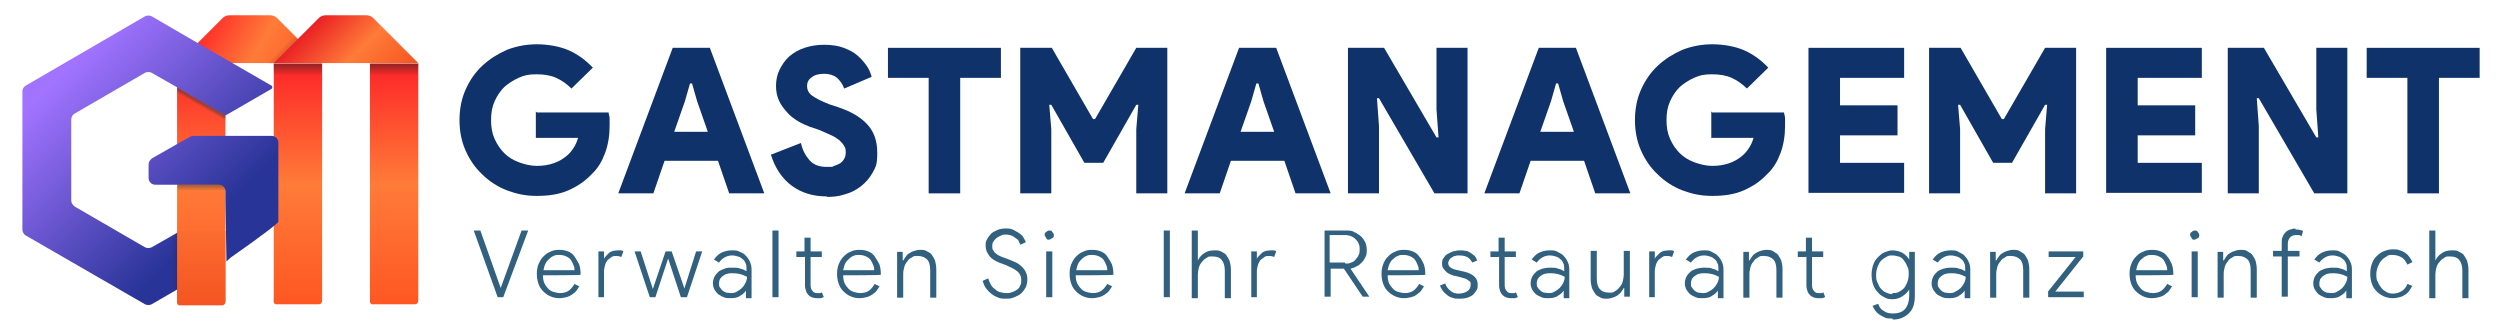
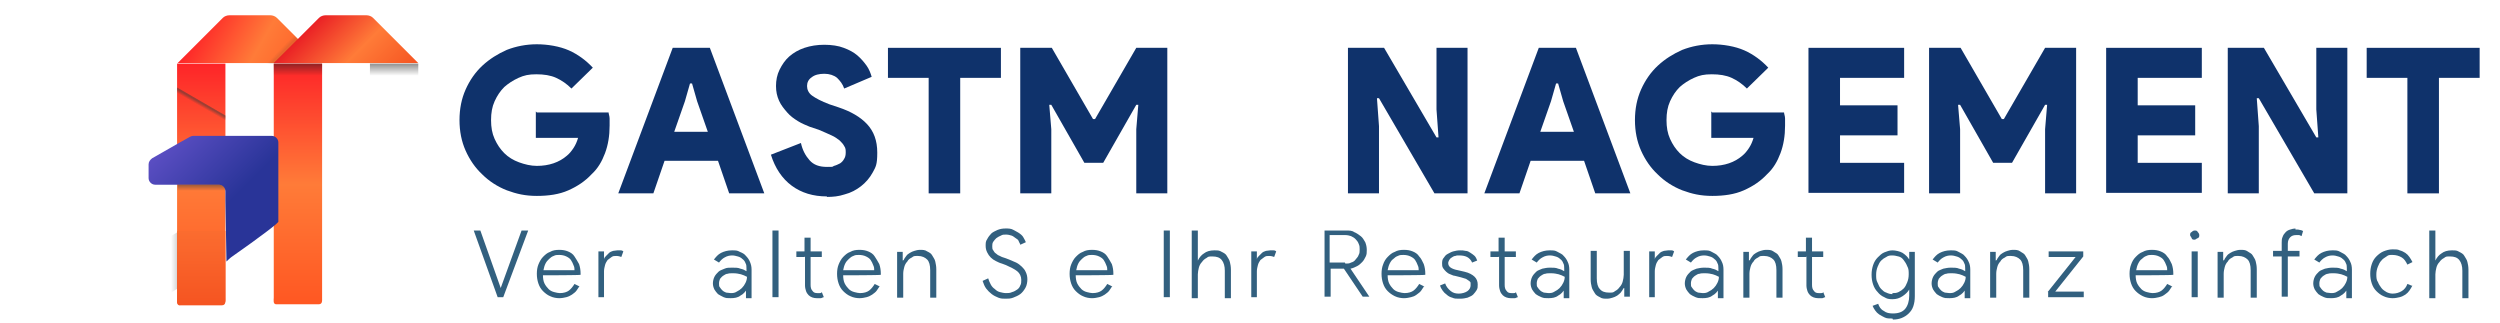
<svg xmlns="http://www.w3.org/2000/svg" viewBox="0 0 491.3 63.5">
  <defs>
    <style>      .cls-1 {        fill: url(#linear-gradient-13);      }      .cls-2 {        fill: url(#linear-gradient-14);        opacity: .1;      }      .cls-2, .cls-3, .cls-4, .cls-5, .cls-6, .cls-7 {        isolation: isolate;      }      .cls-8 {        fill: url(#linear-gradient-2);      }      .cls-9 {        fill: url(#linear-gradient-12);      }      .cls-3 {        fill: url(#linear-gradient-8);      }      .cls-3, .cls-4, .cls-5, .cls-6 {        opacity: .5;      }      .cls-4 {        fill: url(#linear-gradient-10);      }      .cls-10 {        fill: none;      }      .cls-11 {        fill: url(#linear-gradient-4);      }      .cls-5 {        fill: url(#linear-gradient-11);      }      .cls-12 {        fill: url(#linear-gradient-3);      }      .cls-13 {        fill: url(#linear-gradient-5);      }      .cls-6 {        fill: url(#linear-gradient-7);      }      .cls-14 {        fill: #0f326b;      }      .cls-15 {        fill: url(#linear-gradient-6);      }      .cls-7 {        fill: url(#linear-gradient-9);        opacity: .2;      }      .cls-16 {        fill: url(#linear-gradient);      }      .cls-17 {        clip-path: url(#clippath);      }      .cls-18 {        fill: #32607f;      }    </style>
    <linearGradient id="linear-gradient" x1="39.6" y1="334.4" x2="39.6" y2="287.1" gradientTransform="translate(0 346.9) scale(1 -1)" gradientUnits="userSpaceOnUse">
      <stop offset="0" stop-color="#fe2428" />
      <stop offset=".5" stop-color="#ff7b38" />
      <stop offset="1" stop-color="#ff5722" />
    </linearGradient>
    <linearGradient id="linear-gradient-2" x1="58.5" y1="334.4" x2="58.5" y2="287" gradientTransform="translate(0 346.9) scale(1 -1)" gradientUnits="userSpaceOnUse">
      <stop offset="0" stop-color="#fe2428" />
      <stop offset=".5" stop-color="#ff7b38" />
      <stop offset="1" stop-color="#ff5722" />
    </linearGradient>
    <linearGradient id="linear-gradient-3" x1="77.4" y1="334.4" x2="77.4" y2="287.1" gradientTransform="translate(0 346.9) scale(1 -1)" gradientUnits="userSpaceOnUse">
      <stop offset="0" stop-color="#fe2428" />
      <stop offset=".5" stop-color="#ff7b38" />
      <stop offset="1" stop-color="#ff5722" />
    </linearGradient>
    <linearGradient id="linear-gradient-4" x1="39.2" y1="342" x2="60.5" y2="329.7" gradientTransform="translate(0 346.9) scale(1 -1)" gradientUnits="userSpaceOnUse">
      <stop offset="0" stop-color="#fe2428" />
      <stop offset=".5" stop-color="#ff7b38" />
      <stop offset="1" stop-color="#ff5722" />
    </linearGradient>
    <linearGradient id="linear-gradient-5" x1="12.4" y1="332.2" x2="41.2" y2="303.4" gradientTransform="translate(0 346.9) scale(1 -1)" gradientUnits="userSpaceOnUse">
      <stop offset="0" stop-color="#a173ff" />
      <stop offset="1" stop-color="#293498" />
    </linearGradient>
    <linearGradient id="linear-gradient-6" x1="18.6" y1="338.5" x2="47.5" y2="309.6" gradientTransform="translate(0 346.9) scale(1 -1)" gradientUnits="userSpaceOnUse">
      <stop offset="0" stop-color="#a173ff" />
      <stop offset="1" stop-color="#293498" />
    </linearGradient>
    <linearGradient id="linear-gradient-7" x1="39.6" y1="310.6" x2="39.6" y2="309.1" gradientTransform="translate(0 346.9) scale(1 -1)" gradientUnits="userSpaceOnUse">
      <stop offset="0" stop-color="#3c3c3a" />
      <stop offset=".8" stop-color="#3c3c3a" stop-opacity="0" />
    </linearGradient>
    <linearGradient id="linear-gradient-8" x1="39.8" y1="326.5" x2="38.2" y2="323.7" gradientTransform="translate(0 346.9) scale(1 -1)" gradientUnits="userSpaceOnUse">
      <stop offset="0" stop-color="#3c3c3a" />
      <stop offset=".2" stop-color="#3c3c3a" stop-opacity="0" />
    </linearGradient>
    <linearGradient id="linear-gradient-9" x1="33.6" y1="295.4" x2="34.9" y2="295.4" gradientTransform="translate(0 346.9) scale(1 -1)" gradientUnits="userSpaceOnUse">
      <stop offset="0" stop-color="#222221" stop-opacity="0" />
      <stop offset="1" stop-color="#222221" />
    </linearGradient>
    <linearGradient id="linear-gradient-10" x1="58.5" y1="334.4" x2="58.5" y2="332" gradientTransform="translate(0 346.9) scale(1 -1)" gradientUnits="userSpaceOnUse">
      <stop offset="0" stop-color="#222221" />
      <stop offset="1" stop-color="#222221" stop-opacity="0" />
    </linearGradient>
    <linearGradient id="linear-gradient-11" x1="77.4" y1="334.4" x2="77.4" y2="332" gradientTransform="translate(0 346.9) scale(1 -1)" gradientUnits="userSpaceOnUse">
      <stop offset="0" stop-color="#222221" />
      <stop offset="1" stop-color="#222221" stop-opacity="0" />
    </linearGradient>
    <linearGradient id="linear-gradient-12" x1="60.8" y1="341.5" x2="75" y2="327.3" gradientTransform="translate(0 346.9) scale(1 -1)" gradientUnits="userSpaceOnUse">
      <stop offset="0" stop-color="#ea2125" />
      <stop offset=".5" stop-color="#ff7b38" />
      <stop offset="1" stop-color="#f55421" />
    </linearGradient>
    <clipPath id="clippath">
      <rect class="cls-10" x="28.9" y="45.4" width="21.8" height="14.7" />
    </clipPath>
    <linearGradient id="linear-gradient-13" x1="39.6" y1="334.2" x2="39.6" y2="286.8" gradientTransform="translate(0 346.9) scale(1 -1)" gradientUnits="userSpaceOnUse">
      <stop offset="0" stop-color="#ea2125" />
      <stop offset=".5" stop-color="#ff7b38" />
      <stop offset="1" stop-color="#f55421" />
    </linearGradient>
    <linearGradient id="linear-gradient-14" x1="531.3" y1="737.4" x2="529.8" y2="734.7" gradientTransform="translate(-517.2 -695.5) rotate(105.2) scale(1 -1)" gradientUnits="userSpaceOnUse">
      <stop offset="0" stop-color="#222221" />
      <stop offset=".2" stop-color="#222221" stop-opacity="0" />
    </linearGradient>
  </defs>
  <g>
    <g id="Layer_1">
      <g id="OBJECTS">
        <g>
          <path class="cls-16" d="M34.8,12.5v46.8c0,.3.3.6.7.5h8.1c.8,0,.7-.8.7-1.3V12.5h-9.5Z" />
          <g>
            <path class="cls-8" d="M53.8,15.4v43.1c0,.4-.2,1.3.5,1.3.1,0,8.1,0,8.3,0,.8,0,.7-.7.7-1.3V12.5h-9.5v2.9h0Z" />
-             <path class="cls-12" d="M72.7,12.5v46.8c0,.3.3.6.7.5h8.1c.8,0,.7-.8.7-1.3V12.5h-9.5Z" />
          </g>
          <path class="cls-11" d="M53,3h-7.9c-.5,0-1,.2-1.3.5l-8.9,8.9h28.4l-8.9-8.9c-.3-.3-.8-.5-1.3-.5Z" />
        </g>
        <g>
-           <path class="cls-13" d="M14,23.4v16c0,.5.3.9.7,1.2l13.8,8c.4.2.9.2,1.3,0l5.1-2.9,9.4,5.7-14.5,8.4c-.4.2-.9.2-1.3,0l-23.4-13.5c-.4-.2-.7-.7-.7-1.2v-27.1c0-.5.2-.9.7-1.2L28.5,3.2c.4-.2.9-.2,1.3,0l11.7,6.8,2.8,1.6,9,5.2c.3.1.3.5,0,.7l-9,5.2-7.6-4.4-2-1.2-4.9-2.8c-.4-.2-.9-.2-1.3,0l-13.8,8c-.4.2-.7.7-.7,1.2Z" />
          <path class="cls-15" d="M44.3,39.4v-1.8c0-.7-.6-1.3-1.3-1.3h-12.5c-.7,0-1.3-.6-1.3-1.3v-2.7c0-.5.3-.9.7-1.2l4.9-2.8,2.5-1.4c.2-.1.4-.2.7-.2h15.4c.7,0,1.3.6,1.3,1.3v15.4s0,.2,0,.2c0,0-.2.2-.4.4-1.8,1.6-8.5,6.3-8.8,6.5-.3.2-1,.9-1,.9" />
          <path class="cls-6" d="M44.3,38.1v-.5c0-.7-.6-1.3-1.3-1.3h-8.1v1.8h9.5Z" />
          <polygon class="cls-3" points="34.8 17.2 34.8 18.9 44.3 24.4 44.3 22.7 34.8 17.2" />
        </g>
        <polygon class="cls-7" points="34.9 56.7 33.6 57.5 33.6 46.4 34.9 45.6 34.9 56.7" />
        <rect class="cls-4" x="53.8" y="12.5" width="9.5" height="2.4" />
        <rect class="cls-5" x="72.7" y="12.5" width="9.5" height="2.4" />
        <path class="cls-9" d="M71.9,3h-7.9c-.5,0-1,.2-1.3.5l-8.9,8.9h28.4l-8.9-8.9c-.3-.3-.8-.5-1.3-.5Z" />
        <g class="cls-17">
          <path class="cls-1" d="M34.8,12.7v46.8c0,.3.3.6.7.5h8.1c.8,0,.7-.8.7-1.3V12.7h-9.5Z" />
        </g>
        <polygon class="cls-2" points="58.5 7.7 57.5 6.7 51.6 12.5 53.8 12.5 58.5 7.7" />
      </g>
      <g>
        <path class="cls-14" d="M105.5,22.1h14.1c0,.3.2.7.2,1.2,0,.5,0,1,0,1.4,0,2-.3,3.8-.9,5.4-.6,1.6-1.4,3-2.6,4.1-1.3,1.4-2.8,2.4-4.6,3.2-1.8.8-3.9,1.1-6.2,1.1s-4-.4-5.9-1.1c-1.8-.7-3.5-1.8-4.8-3.1-1.4-1.3-2.5-2.9-3.3-4.7-.8-1.8-1.2-3.8-1.2-6s.4-4.2,1.2-6,1.9-3.4,3.3-4.7c1.4-1.3,3-2.3,4.8-3.1,1.8-.7,3.8-1.1,5.9-1.1s4.5.4,6.3,1.2c1.8.8,3.4,2,4.7,3.4l-4.2,4.1c-.9-.9-1.9-1.6-3-2.1-1.1-.5-2.4-.7-3.9-.7s-2.4.2-3.5.7-2,1.1-2.8,1.8c-.8.8-1.4,1.7-1.9,2.8-.5,1.1-.7,2.3-.7,3.7s.2,2.6.7,3.7c.5,1.1,1.1,2,1.9,2.8.8.8,1.8,1.4,2.9,1.8,1.1.4,2.3.7,3.5.7,2.4,0,4.4-.7,5.9-2,.5-.4.9-.9,1.3-1.5.4-.6.7-1.3.9-2h-8.3v-5.2Z" />
        <path class="cls-14" d="M132.3,9.4h7.2l10.7,28.6h-6.9l-2.2-6.4h-10.5l-2.2,6.4h-6.9l10.7-28.6ZM139.1,25.9l-2.1-6-1-3.5h-.4l-1,3.5-2.1,6h6.5Z" />
        <path class="cls-14" d="M162.5,38.6c-2.7,0-5-.7-6.9-2.1-1.9-1.4-3.3-3.5-4.1-6.1l5.9-2.3c.3,1.4.9,2.5,1.7,3.4.8.9,1.9,1.3,3.4,1.3s.9,0,1.4-.2c.4-.1.8-.3,1.2-.5.3-.2.6-.5.8-.9.2-.3.3-.7.3-1.2s0-.9-.3-1.3c-.2-.4-.5-.7-.9-1.1-.4-.3-.9-.7-1.6-1-.7-.3-1.5-.7-2.5-1.1l-1.8-.6c-.7-.3-1.5-.6-2.3-1.1-.8-.5-1.5-1-2.1-1.7-.6-.7-1.2-1.4-1.6-2.3-.4-.9-.6-1.8-.6-2.9s.2-2.2.7-3.2c.5-1,1.1-1.9,1.9-2.6.8-.7,1.8-1.3,3-1.7,1.2-.4,2.5-.6,3.9-.6s2.8.2,3.8.6c1.1.4,2,.9,2.7,1.5.7.6,1.3,1.3,1.8,2s.8,1.5,1,2.2l-5.4,2.3c-.3-.9-.8-1.5-1.4-2.1-.6-.5-1.5-.8-2.5-.8s-1.9.2-2.5.7c-.6.4-.9,1-.9,1.7s.3,1.4,1,1.9,1.8,1.1,3.4,1.7l1.8.6c2.4.8,4.3,1.9,5.6,3.3,1.3,1.4,2,3.2,2,5.6s-.3,2.8-.9,3.9c-.6,1.1-1.4,2-2.3,2.7-.9.7-2,1.3-3.2,1.6-1.2.4-2.3.5-3.5.5Z" />
        <path class="cls-14" d="M182.5,38V15.3h-8v-5.9h22.2v5.9h-8v22.7h-6.2Z" />
        <path class="cls-14" d="M200.6,9.4h6.1l8.1,14h.4l8.1-14h6.1v28.6h-6.1v-12.6l.4-4.8h-.4l-6.5,11.4h-3.7l-6.5-11.4h-.4l.4,4.8v12.6h-6.1V9.4Z" />
-         <path class="cls-14" d="M243.6,9.4h7.2l10.7,28.6h-6.9l-2.2-6.4h-10.5l-2.2,6.4h-6.9l10.7-28.6ZM250.4,25.9l-2.1-6-1-3.5h-.4l-1,3.5-2.1,6h6.5Z" />
        <path class="cls-14" d="M264.8,9.4h7.2l10.3,17.6h.4l-.4-5.5v-12.1h6.1v28.6h-6.5l-10.9-18.7h-.4l.4,5.5v13.2h-6.1V9.4Z" />
        <path class="cls-14" d="M302.5,9.4h7.2l10.7,28.6h-6.9l-2.2-6.4h-10.5l-2.2,6.4h-6.9l10.7-28.6ZM309.3,25.9l-2.1-6-1-3.5h-.4l-1,3.5-2.1,6h6.5Z" />
        <path class="cls-14" d="M336.5,22.1h14.1c0,.3.2.7.2,1.2,0,.5,0,1,0,1.4,0,2-.3,3.8-.9,5.4-.6,1.6-1.4,3-2.6,4.1-1.3,1.4-2.8,2.4-4.6,3.2-1.8.8-3.9,1.1-6.2,1.1s-4-.4-5.9-1.1c-1.8-.7-3.5-1.8-4.8-3.1-1.4-1.3-2.5-2.9-3.3-4.7-.8-1.8-1.2-3.8-1.2-6s.4-4.2,1.2-6,1.9-3.4,3.3-4.7c1.4-1.3,3-2.3,4.8-3.1,1.8-.7,3.8-1.1,5.9-1.1s4.5.4,6.3,1.2c1.8.8,3.4,2,4.7,3.4l-4.2,4.1c-.9-.9-1.9-1.6-3-2.1-1.1-.5-2.4-.7-3.9-.7s-2.4.2-3.5.7-2,1.1-2.8,1.8c-.8.8-1.4,1.7-1.9,2.8-.5,1.1-.7,2.3-.7,3.7s.2,2.6.7,3.7c.5,1.1,1.1,2,1.9,2.8.8.8,1.8,1.4,2.9,1.8,1.1.4,2.3.7,3.5.7,2.4,0,4.4-.7,5.9-2,.5-.4.9-.9,1.3-1.5.4-.6.7-1.3.9-2h-8.3v-5.2Z" />
        <path class="cls-14" d="M361.6,15.3v5.4h11.3v5.9h-11.3v5.4h12.6v5.9h-18.8V9.4h18.8v5.9h-12.6Z" />
        <path class="cls-14" d="M379.2,9.4h6.1l8.1,14h.4l8.1-14h6.1v28.6h-6.1v-12.6l.4-4.8h-.4l-6.5,11.4h-3.7l-6.5-11.4h-.4l.4,4.8v12.6h-6.1V9.4Z" />
        <path class="cls-14" d="M420.1,15.3v5.4h11.3v5.9h-11.3v5.4h12.6v5.9h-18.8V9.4h18.8v5.9h-12.6Z" />
        <path class="cls-14" d="M437.7,9.4h7.2l10.3,17.6h.4l-.4-5.5v-12.1h6.1v28.6h-6.5l-10.9-18.7h-.4l.4,5.5v13.2h-6.1V9.4Z" />
        <path class="cls-14" d="M473.1,38V15.3h-8v-5.9h22.2v5.9h-8v22.7h-6.2Z" />
      </g>
      <g>
        <path class="cls-18" d="M93.1,45.3h1.3l4,11.3h0l4.1-11.3h1.3l-4.9,13.1h-1.1l-4.7-13.1Z" />
        <path class="cls-18" d="M113.9,56.2c-.2.3-.4.6-.6.9-.2.3-.5.5-.9.8-.3.2-.7.4-1.1.5s-.9.2-1.4.2-1.2-.1-1.8-.4c-.5-.2-1-.6-1.4-1-.4-.4-.7-.9-.9-1.5-.2-.6-.3-1.2-.3-1.9s.1-1.3.3-1.8.5-1.1.9-1.5c.4-.4.8-.8,1.4-1,.5-.3,1.1-.4,1.8-.4s1.2.1,1.7.3c.5.2,1,.5,1.3,1s.6.9.9,1.5c.2.6.3,1.2.3,1.9h0c0,.1,0,.2,0,.2h0c0,.1-7.4.1-7.4.1,0,.6.1,1.2.3,1.6.2.4.5.8.8,1.1.3.3.7.5,1.1.6.4.1.8.2,1.1.2.8,0,1.4-.2,1.8-.5.4-.3.8-.8,1.1-1.3l1,.5ZM112.9,53.1c0-.3,0-.6-.2-1-.1-.3-.3-.7-.5-1-.2-.3-.5-.5-.9-.7s-.9-.3-1.4-.3-.7,0-1.1.2c-.3.1-.6.3-.9.6s-.5.5-.7.9c-.2.4-.3.8-.4,1.3h6.1Z" />
        <path class="cls-18" d="M117.6,58.4v-9h1.1v1.6h0c0-.3.2-.5.4-.7.2-.2.4-.4.6-.6.2-.2.5-.3.8-.4.3,0,.5-.1.8-.1s.5,0,.7,0c.2,0,.4.1.5.2l-.4,1.1c-.2-.1-.6-.2-1-.2s-.6,0-.9.2c-.3.2-.5.4-.8.6-.2.3-.4.6-.5,1-.1.4-.2.8-.2,1.2v5.1h-1.2Z" />
-         <path class="cls-18" d="M133.8,58.4l-2.5-7.6-2.5,7.6h-1.1l-3-9h1.2l2.4,7.4h0l2.5-7.4h1.2l2.5,7.3h0l2.3-7.3h1.2l-3,9h-1.1Z" />
        <path class="cls-18" d="M146.8,56.8h0c-.3.5-.7,1-1.3,1.3-.5.4-1.2.5-1.9.5s-.9,0-1.4-.2c-.4-.2-.8-.4-1.1-.6-.3-.3-.5-.6-.7-.9-.2-.4-.3-.8-.3-1.2s.1-.9.3-1.3c.2-.4.5-.7.8-1,.3-.3.8-.4,1.2-.6s.9-.2,1.5-.2,1.2,0,1.6.2c.5.1.9.3,1.2.5v-.5c0-.4,0-.8-.2-1.1-.1-.3-.3-.6-.6-.8-.2-.2-.5-.4-.9-.5s-.7-.2-1.1-.2c-.5,0-1,.1-1.5.4-.4.2-.8.6-1.1,1l-1-.6c.4-.5.8-1,1.4-1.3.6-.3,1.3-.5,2.1-.5s1.1,0,1.6.3c.5.2.9.4,1.2.8.3.3.6.7.8,1.2s.3.9.3,1.5v5.6h-1.1v-1.6ZM146.8,54.4c-.4-.2-.8-.4-1.2-.5-.4-.1-.9-.2-1.5-.2s-.8,0-1.1.1c-.3,0-.6.2-.9.4-.3.2-.4.4-.6.6-.1.3-.2.5-.2.9s0,.6.2.8c.1.2.3.4.5.6s.5.3.7.4c.3,0,.6.1.9.1s.8,0,1.2-.3c.4-.2.7-.4,1-.7s.5-.6.7-1c.2-.4.3-.8.3-1.2Z" />
        <path class="cls-18" d="M151.8,58.4v-13.1h1.2v13.1h-1.2Z" />
        <path class="cls-18" d="M158.1,50.5h-1.6v-1.1h1.6v-2.7h1.2v2.7h2.2v1.1h-2.2v5.5c0,.5.1.9.4,1.2.2.3.5.4.9.4s.3,0,.5,0c.1,0,.3,0,.4-.2l.4,1c-.2,0-.4.2-.6.2-.2,0-.5,0-.8,0-.6,0-1.2-.2-1.6-.6-.2-.2-.4-.5-.5-.8-.1-.3-.2-.7-.2-1.1v-5.7Z" />
        <path class="cls-18" d="M172.9,56.2c-.2.3-.4.6-.6.9-.2.3-.5.5-.9.8-.3.2-.7.4-1.1.5s-.9.2-1.4.2-1.2-.1-1.8-.4c-.5-.2-1-.6-1.4-1-.4-.4-.7-.9-.9-1.5-.2-.6-.3-1.2-.3-1.9s.1-1.3.3-1.8.5-1.1.9-1.5c.4-.4.8-.8,1.4-1,.5-.3,1.1-.4,1.8-.4s1.2.1,1.7.3c.5.2,1,.5,1.3,1s.6.9.9,1.5c.2.6.3,1.2.3,1.9h0c0,.1,0,.2,0,.2h0c0,.1-7.4.1-7.4.1,0,.6.1,1.2.3,1.6.2.4.5.8.8,1.1.3.3.7.5,1.1.6.4.1.8.2,1.1.2.8,0,1.4-.2,1.8-.5.4-.3.8-.8,1.1-1.3l1,.5ZM171.8,53.1c0-.3,0-.6-.2-1-.1-.3-.3-.7-.5-1-.2-.3-.5-.5-.9-.7s-.9-.3-1.4-.3-.7,0-1.1.2c-.3.1-.6.3-.9.6s-.5.5-.7.9c-.2.4-.3.8-.4,1.3h6.1Z" />
        <path class="cls-18" d="M177.6,51.1h0c.1-.3.3-.5.5-.8s.4-.4.7-.6.6-.3.9-.4c.3-.1.7-.2,1.1-.2.5,0,1,0,1.4.3.4.2.8.4,1,.8s.5.7.6,1.2.2.9.2,1.5v5.6h-1.2v-5.4c0-1-.2-1.7-.6-2.1-.4-.4-1-.7-1.8-.7s-.8,0-1.2.3c-.4.2-.7.4-.9.8-.3.3-.5.7-.6,1.1-.1.4-.2.8-.2,1.3v4.7h-1.2v-9h1.1v1.7Z" />
        <path class="cls-18" d="M197.6,58.7c-.5,0-.9,0-1.4-.2-.5-.2-.9-.4-1.3-.7-.4-.3-.8-.7-1.1-1.1-.3-.4-.5-.9-.7-1.5l1.1-.5c.1.4.3.8.5,1.2.2.4.5.7.8.9.3.3.6.5,1,.6.4.1.8.2,1.2.2s.8,0,1.2-.2c.4-.1.7-.3,1-.5.3-.2.5-.5.6-.8.2-.3.2-.7.2-1.1,0-.7-.3-1.3-.8-1.7-.5-.4-1.3-.8-2.2-1.2l-.8-.3c-.4-.1-.8-.3-1.2-.5-.4-.2-.7-.4-1-.7-.3-.3-.5-.6-.7-1s-.3-.8-.3-1.3,0-.9.3-1.3c.2-.4.5-.8.8-1.1.3-.3.8-.5,1.2-.7.5-.2,1-.3,1.6-.3s1.1,0,1.6.3.8.4,1.2.7.6.5.8.9c.2.3.3.6.4.8l-1.1.5c0-.2-.2-.4-.3-.7s-.3-.4-.6-.6-.5-.4-.8-.5c-.3-.1-.7-.2-1.1-.2s-.7,0-1,.2c-.3.1-.6.3-.9.5-.2.2-.4.4-.6.7s-.2.6-.2.9,0,.6.2.8c.1.2.3.5.5.6.2.2.5.4.8.5.3.2.7.3,1,.4l.8.3c.5.2.9.4,1.4.6.4.2.8.5,1.1.8.3.3.6.6.8,1.1.2.4.3.9.3,1.4s-.1,1.2-.4,1.7c-.3.5-.6.9-1,1.2-.4.3-.9.5-1.4.7s-1,.2-1.5.2Z" />
-         <path class="cls-18" d="M206.2,47.1c-.3,0-.5,0-.6-.3s-.3-.4-.3-.6,0-.5.3-.6c.2-.2.4-.3.6-.3s.5,0,.6.3c.2.2.3.4.3.6s0,.5-.3.6-.4.3-.6.3ZM205.6,58.4v-9h1.2v9h-1.2Z" />
        <path class="cls-18" d="M218.6,56.2c-.2.3-.4.6-.6.9-.2.3-.5.5-.9.8-.3.2-.7.4-1.1.5s-.9.2-1.4.2-1.2-.1-1.8-.4c-.5-.2-1-.6-1.4-1-.4-.4-.7-.9-.9-1.5-.2-.6-.3-1.2-.3-1.9s.1-1.3.3-1.8.5-1.1.9-1.5c.4-.4.8-.8,1.4-1,.5-.3,1.1-.4,1.8-.4s1.2.1,1.7.3c.5.2,1,.5,1.3,1s.6.9.9,1.5c.2.6.3,1.2.3,1.9h0c0,.1,0,.2,0,.2h0c0,.1-7.4.1-7.4.1,0,.6.1,1.2.3,1.6.2.4.5.8.8,1.1.3.3.7.5,1.1.6.4.1.8.2,1.1.2.8,0,1.4-.2,1.8-.5.4-.3.8-.8,1.1-1.3l1,.5ZM217.6,53.1c0-.3,0-.6-.2-1-.1-.3-.3-.7-.5-1-.2-.3-.5-.5-.9-.7s-.9-.3-1.4-.3-.7,0-1.1.2c-.3.1-.6.3-.9.6s-.5.5-.7.9c-.2.4-.3.8-.4,1.3h6.1Z" />
        <path class="cls-18" d="M228.7,45.3h1.2v13.1h-1.2v-13.1Z" />
        <path class="cls-18" d="M234.2,45.3h1.2v5.9c0,0,0,0,0,0,.3-.6.7-1.1,1.2-1.4.5-.4,1.2-.6,2-.6s1,0,1.5.3c.4.2.8.4,1,.8s.5.7.6,1.2c.1.4.2.9.2,1.5v5.6h-1.2v-5.4c0-.9-.2-1.6-.6-2.1-.4-.5-1-.7-1.8-.7s-.8,0-1.2.3c-.4.2-.7.5-.9.8-.3.3-.5.7-.6,1.1-.1.4-.2.9-.2,1.3v4.7h-1.2v-13.1Z" />
        <path class="cls-18" d="M245.9,58.4v-9h1.1v1.6h0c0-.3.2-.5.4-.7.2-.2.4-.4.6-.6s.5-.3.8-.4c.3,0,.5-.1.8-.1s.5,0,.7,0c.2,0,.4.1.5.2l-.4,1.1c-.2-.1-.6-.2-1-.2s-.6,0-.9.2c-.3.2-.5.4-.8.6-.2.3-.4.6-.5,1s-.2.8-.2,1.2v5.1h-1.2Z" />
        <path class="cls-18" d="M260.3,45.3h4.3c.5,0,1.1,0,1.5.3.5.2.9.5,1.3.8.4.3.6.7.9,1.2.2.5.3,1,.3,1.5s0,.9-.2,1.3c-.2.4-.4.8-.7,1.1-.3.3-.6.6-1,.8s-.8.4-1.3.5h0c0,0,3.7,5.5,3.7,5.5h0c0,0-1.3,0-1.3,0l-3.7-5.5h-2.6v5.5h-1.2v-13.1ZM264.4,51.8c.4,0,.8,0,1.1-.2.4-.1.7-.3.9-.6s.5-.5.6-.9c.2-.3.2-.7.2-1.1s0-.7-.2-1.1c-.1-.3-.3-.6-.6-.9s-.5-.4-.9-.6c-.3-.1-.7-.2-1.1-.2h-3.1v5.4h3Z" />
        <path class="cls-18" d="M279.9,56.2c-.2.3-.4.6-.6.9s-.5.5-.9.8-.7.4-1.1.5-.9.2-1.4.2-1.2-.1-1.8-.4-1-.6-1.4-1c-.4-.4-.7-.9-.9-1.5-.2-.6-.3-1.2-.3-1.9s.1-1.3.3-1.8c.2-.6.5-1.1.9-1.5.4-.4.8-.8,1.4-1,.5-.3,1.1-.4,1.8-.4s1.2.1,1.7.3,1,.5,1.3,1c.4.4.6.9.9,1.5.2.6.3,1.2.3,1.9h0c0,.1,0,.2,0,.2h0c0,.1-7.4.1-7.4.1,0,.6.1,1.2.3,1.6.2.4.5.8.8,1.1s.7.5,1.1.6.8.2,1.1.2c.8,0,1.4-.2,1.8-.5.4-.3.8-.8,1.1-1.3l1,.5ZM278.8,53.1c0-.3,0-.6-.2-1-.1-.3-.3-.7-.5-1-.2-.3-.5-.5-.9-.7-.4-.2-.9-.3-1.4-.3s-.7,0-1.1.2c-.3.1-.6.3-.9.6-.3.2-.5.5-.7.9-.2.4-.3.8-.4,1.3h6.1Z" />
        <path class="cls-18" d="M286.7,58.7c-.5,0-.9,0-1.3-.2-.4-.1-.8-.3-1.1-.6-.3-.2-.6-.5-.8-.8s-.4-.6-.5-1l1-.4c.2.6.6,1.1,1.1,1.5s1,.5,1.6.5,1.3-.2,1.7-.5c.4-.3.6-.7.6-1.1s0-.4,0-.5c0-.2-.2-.3-.3-.4-.2-.1-.4-.3-.6-.4-.3-.1-.6-.2-1-.3l-1.2-.3c-.3,0-.6-.2-.9-.3-.3-.1-.6-.3-.8-.5-.2-.2-.4-.4-.6-.7-.2-.3-.2-.6-.2-.9s0-.8.3-1.1c.2-.3.4-.6.8-.8s.7-.4,1.1-.5c.4-.1.8-.2,1.3-.2s.7,0,1.1.1c.4,0,.7.2,1,.4.3.2.6.4.8.6s.4.6.5.9l-1,.4c-.2-.5-.6-.9-1-1.1-.4-.2-.9-.3-1.5-.3s-.5,0-.8.1c-.3,0-.5.2-.7.3-.2.1-.4.3-.5.5-.1.2-.2.4-.2.6,0,.4.2.7.5.9.3.2.8.4,1.4.5l1.3.3c.9.2,1.6.6,2,1,.4.4.6.9.6,1.5s0,.7-.2,1.1c-.2.3-.4.6-.7.9s-.7.4-1.1.6c-.4.1-.9.2-1.4.2Z" />
        <path class="cls-18" d="M294.5,50.5h-1.6v-1.1h1.6v-2.7h1.2v2.7h2.2v1.1h-2.2v5.5c0,.5.1.9.4,1.2.2.3.5.4.9.4s.3,0,.5,0,.3,0,.4-.2l.4,1c-.2,0-.4.2-.6.2-.2,0-.5,0-.8,0-.6,0-1.2-.2-1.6-.6-.2-.2-.4-.5-.5-.8s-.2-.7-.2-1.1v-5.7Z" />
        <path class="cls-18" d="M307.5,56.8h0c-.3.5-.7,1-1.3,1.3-.5.4-1.2.5-1.9.5s-.9,0-1.4-.2-.8-.4-1.1-.6c-.3-.3-.5-.6-.7-.9-.2-.4-.3-.8-.3-1.2s.1-.9.3-1.3c.2-.4.5-.7.8-1,.3-.3.8-.4,1.2-.6.5-.1.9-.2,1.5-.2s1.2,0,1.6.2c.5.1.9.3,1.2.5v-.5c0-.4,0-.8-.2-1.1-.1-.3-.3-.6-.6-.8-.2-.2-.5-.4-.9-.5-.3-.1-.7-.2-1.1-.2-.5,0-1,.1-1.5.4-.4.2-.8.6-1.1,1l-1-.6c.4-.5.8-1,1.4-1.3.6-.3,1.3-.5,2.1-.5s1.1,0,1.6.3.9.4,1.2.8c.3.3.6.7.8,1.2.2.4.3.9.3,1.5v5.6h-1.1v-1.6ZM307.5,54.4c-.4-.2-.8-.4-1.2-.5-.4-.1-.9-.2-1.5-.2s-.8,0-1.1.1c-.3,0-.6.2-.9.4s-.4.4-.6.6c-.1.3-.2.5-.2.9s0,.6.2.8c.1.2.3.4.5.6s.5.3.7.4c.3,0,.6.1.9.1s.8,0,1.2-.3c.4-.2.7-.4,1-.7.3-.3.5-.6.7-1,.2-.4.3-.8.3-1.2Z" />
        <path class="cls-18" d="M319,56.7h0c-.1.3-.3.5-.5.8-.2.2-.4.4-.7.6-.3.2-.6.3-.9.4s-.7.2-1.1.2c-.5,0-1,0-1.4-.3-.4-.2-.8-.4-1-.8s-.5-.7-.6-1.2c-.1-.4-.2-.9-.2-1.5v-5.6h1.2v5.4c0,1,.2,1.7.6,2.1.4.5,1,.7,1.8.7s.8,0,1.2-.3c.4-.2.7-.5.9-.8.3-.3.5-.7.6-1.1s.2-.9.2-1.3v-4.7h1.2v9h-1.1v-1.7Z" />
        <path class="cls-18" d="M324.1,58.4v-9h1.1v1.6h0c0-.3.2-.5.4-.7.2-.2.4-.4.6-.6.2-.2.5-.3.8-.4.3,0,.5-.1.8-.1s.5,0,.7,0c.2,0,.4.1.5.2l-.4,1.1c-.2-.1-.6-.2-1-.2s-.6,0-.9.2c-.3.2-.5.4-.8.6-.2.3-.4.6-.5,1-.1.4-.2.8-.2,1.2v5.1h-1.2Z" />
        <path class="cls-18" d="M337.8,56.8h0c-.3.5-.7,1-1.3,1.3-.5.4-1.2.5-1.9.5s-.9,0-1.4-.2-.8-.4-1.1-.6c-.3-.3-.5-.6-.7-.9-.2-.4-.3-.8-.3-1.2s.1-.9.3-1.3c.2-.4.5-.7.8-1,.3-.3.8-.4,1.2-.6.5-.1.9-.2,1.5-.2s1.2,0,1.6.2c.5.1.9.3,1.2.5v-.5c0-.4,0-.8-.2-1.1-.1-.3-.3-.6-.6-.8-.2-.2-.5-.4-.9-.5-.3-.1-.7-.2-1.1-.2-.5,0-1,.1-1.5.4-.4.2-.8.6-1.1,1l-1-.6c.4-.5.8-1,1.4-1.3.6-.3,1.3-.5,2.1-.5s1.1,0,1.6.3.9.4,1.2.8c.3.3.6.7.8,1.2.2.4.3.9.3,1.5v5.6h-1.1v-1.6ZM337.8,54.4c-.4-.2-.8-.4-1.2-.5-.4-.1-.9-.2-1.5-.2s-.8,0-1.1.1c-.3,0-.6.2-.9.4s-.4.4-.6.6c-.1.3-.2.5-.2.9s0,.6.2.8c.1.2.3.4.5.6s.5.3.7.4c.3,0,.6.1.9.1s.8,0,1.2-.3c.4-.2.7-.4,1-.7.3-.3.5-.6.7-1,.2-.4.3-.8.3-1.2Z" />
        <path class="cls-18" d="M343.9,51.1h0c.1-.3.3-.5.5-.8s.4-.4.7-.6.6-.3.9-.4c.3-.1.7-.2,1.1-.2.5,0,1,0,1.4.3s.8.4,1,.8.5.7.6,1.2c.1.4.2.9.2,1.5v5.6h-1.2v-5.4c0-1-.2-1.7-.6-2.1-.4-.4-1-.7-1.8-.7s-.8,0-1.2.3c-.4.2-.7.4-.9.8-.3.3-.5.7-.6,1.1-.1.4-.2.8-.2,1.3v4.7h-1.2v-9h1.1v1.7Z" />
        <path class="cls-18" d="M354.9,50.5h-1.6v-1.1h1.6v-2.7h1.2v2.7h2.2v1.1h-2.2v5.5c0,.5.1.9.4,1.2.2.3.5.4.9.4s.3,0,.5,0,.3,0,.4-.2l.4,1c-.2,0-.4.2-.6.2-.2,0-.5,0-.8,0-.6,0-1.2-.2-1.6-.6-.2-.2-.4-.5-.5-.8s-.2-.7-.2-1.1v-5.7Z" />
        <path class="cls-18" d="M371.9,62.6c-.6,0-1.1,0-1.5-.2-.4-.2-.8-.4-1.1-.6s-.6-.5-.8-.8c-.2-.3-.4-.6-.5-.9l1.1-.4c.2.6.5,1.1,1.1,1.4.5.4,1.1.5,1.8.5,1.1,0,1.9-.3,2.4-.9.5-.6.8-1.5.8-2.6v-1.2h0c-.3.5-.7.9-1.3,1.3-.6.4-1.2.6-2,.6s-1.1-.1-1.6-.4c-.5-.2-1-.6-1.3-1-.4-.4-.7-.9-.9-1.5-.2-.6-.3-1.2-.3-1.9s.1-1.3.3-1.9c.2-.6.5-1.1.9-1.5.4-.4.8-.8,1.3-1,.5-.2,1-.4,1.6-.4s1.5.2,2,.5c.6.4,1,.8,1.3,1.3h0v-1.5h1.1v8.7c0,.8-.1,1.4-.3,2s-.5,1-.9,1.4c-.4.4-.9.7-1.4.9-.5.2-1.1.3-1.7.3ZM371.9,57.6c.4,0,.8,0,1.2-.2s.7-.4,1-.7c.3-.3.5-.7.7-1.2.2-.5.3-1,.3-1.6s0-1.1-.3-1.6c-.2-.5-.4-.8-.7-1.2s-.6-.6-1-.7-.8-.2-1.2-.2-.8,0-1.2.3c-.4.2-.7.4-1,.7-.3.3-.5.7-.7,1.2-.2.5-.3,1-.3,1.6s0,1.1.3,1.6c.2.5.4.9.7,1.2.3.3.6.6,1,.7.4.2.8.3,1.2.3Z" />
        <path class="cls-18" d="M386.3,56.8h0c-.3.5-.7,1-1.3,1.3-.5.4-1.2.5-1.9.5s-.9,0-1.4-.2-.8-.4-1.1-.6c-.3-.3-.5-.6-.7-.9-.2-.4-.3-.8-.3-1.2s.1-.9.3-1.3c.2-.4.5-.7.8-1,.3-.3.8-.4,1.2-.6.5-.1.9-.2,1.5-.2s1.2,0,1.6.2c.5.1.9.3,1.2.5v-.5c0-.4,0-.8-.2-1.1-.1-.3-.3-.6-.6-.8-.2-.2-.5-.4-.9-.5-.3-.1-.7-.2-1.1-.2-.5,0-1,.1-1.5.4-.4.2-.8.6-1.1,1l-1-.6c.4-.5.8-1,1.4-1.3.6-.3,1.3-.5,2.1-.5s1.1,0,1.6.3.9.4,1.2.8c.3.3.6.7.8,1.2.2.4.3.9.3,1.5v5.6h-1.1v-1.6ZM386.3,54.4c-.4-.2-.8-.4-1.2-.5-.4-.1-.9-.2-1.5-.2s-.8,0-1.1.1c-.3,0-.6.2-.9.4s-.4.4-.6.6c-.1.3-.2.5-.2.9s0,.6.2.8c.1.2.3.4.5.6s.5.3.7.4c.3,0,.6.1.9.1s.8,0,1.2-.3c.4-.2.7-.4,1-.7.3-.3.5-.6.7-1,.2-.4.3-.8.3-1.2Z" />
        <path class="cls-18" d="M392.4,51.1h0c.1-.3.3-.5.5-.8s.4-.4.7-.6.6-.3.9-.4c.3-.1.7-.2,1.1-.2.5,0,1,0,1.4.3s.8.4,1,.8.5.7.6,1.2c.1.4.2.9.2,1.5v5.6h-1.2v-5.4c0-1-.2-1.7-.6-2.1-.4-.4-1-.7-1.8-.7s-.8,0-1.2.3c-.4.2-.7.4-.9.8-.3.3-.5.7-.6,1.1-.1.4-.2.8-.2,1.3v4.7h-1.2v-9h1.1v1.7Z" />
        <path class="cls-18" d="M402.4,57.4l5.5-6.9h-5.3v-1.1h6.8v1l-5.5,6.9h5.6v1.1h-7v-1Z" />
        <path class="cls-18" d="M426.9,56.2c-.2.3-.4.6-.6.9s-.5.5-.9.8-.7.4-1.1.5-.9.2-1.4.2-1.2-.1-1.8-.4-1-.6-1.4-1c-.4-.4-.7-.9-.9-1.5-.2-.6-.3-1.2-.3-1.9s.1-1.3.3-1.8c.2-.6.5-1.1.9-1.5.4-.4.8-.8,1.4-1,.5-.3,1.1-.4,1.8-.4s1.2.1,1.7.3,1,.5,1.3,1c.4.4.6.9.9,1.5.2.6.3,1.2.3,1.9h0c0,.1,0,.2,0,.2h0c0,.1-7.4.1-7.4.1,0,.6.1,1.2.3,1.6.2.4.5.8.8,1.1s.7.5,1.1.6.8.2,1.1.2c.8,0,1.4-.2,1.8-.5.4-.3.8-.8,1.1-1.3l1,.5ZM425.9,53.1c0-.3,0-.6-.2-1-.1-.3-.3-.7-.5-1-.2-.3-.5-.5-.9-.7-.4-.2-.9-.3-1.4-.3s-.7,0-1.1.2c-.3.1-.6.3-.9.6-.3.2-.5.5-.7.9-.2.4-.3.8-.4,1.3h6.1Z" />
        <path class="cls-18" d="M431.3,47.1c-.3,0-.5,0-.6-.3s-.3-.4-.3-.6,0-.5.3-.6c.2-.2.4-.3.6-.3s.5,0,.6.3c.2.2.3.4.3.6s0,.5-.3.6-.4.3-.6.3ZM430.7,58.4v-9h1.2v9h-1.2Z" />
        <path class="cls-18" d="M437.1,51.1h0c.1-.3.3-.5.5-.8s.4-.4.7-.6.6-.3.9-.4c.3-.1.7-.2,1.1-.2.5,0,1,0,1.4.3s.8.4,1,.8.5.7.6,1.2c.1.4.2.9.2,1.5v5.6h-1.2v-5.4c0-1-.2-1.7-.6-2.1-.4-.4-1-.7-1.8-.7s-.8,0-1.2.3c-.4.2-.7.4-.9.8-.3.3-.5.7-.6,1.1-.1.4-.2.8-.2,1.3v4.7h-1.2v-9h1.1v1.7Z" />
        <path class="cls-18" d="M451.1,45.1c.3,0,.6,0,.9.1.2,0,.4.1.6.2l-.3,1c-.1,0-.3-.2-.5-.2-.2,0-.4,0-.6,0-.4,0-.8.1-1.1.4-.3.3-.5.7-.5,1.3v1.4h2.3v1.1h-2.3v7.9h-1.2v-7.9h-1.7v-1.1h1.7v-1.6c0-.4,0-.8.2-1.2.1-.3.3-.6.6-.9.2-.2.5-.4.9-.5.3-.1.7-.2,1-.2Z" />
        <path class="cls-18" d="M461.3,56.8h0c-.3.5-.7,1-1.3,1.3-.5.4-1.2.5-1.9.5s-.9,0-1.4-.2-.8-.4-1.1-.6c-.3-.3-.5-.6-.7-.9-.2-.4-.3-.8-.3-1.2s.1-.9.3-1.3c.2-.4.5-.7.8-1,.3-.3.8-.4,1.2-.6.5-.1.9-.2,1.5-.2s1.2,0,1.6.2c.5.1.9.3,1.2.5v-.5c0-.4,0-.8-.2-1.1-.1-.3-.3-.6-.6-.8-.2-.2-.5-.4-.9-.5-.3-.1-.7-.2-1.1-.2-.5,0-1,.1-1.5.4-.4.2-.8.6-1.1,1l-1-.6c.4-.5.8-1,1.4-1.3.6-.3,1.3-.5,2.1-.5s1.1,0,1.6.3.9.4,1.2.8c.3.3.6.7.8,1.2.2.4.3.9.3,1.5v5.6h-1.1v-1.6ZM461.3,54.4c-.4-.2-.8-.4-1.2-.5-.4-.1-.9-.2-1.5-.2s-.8,0-1.1.1c-.3,0-.6.2-.9.4s-.4.4-.6.6c-.1.3-.2.5-.2.9s0,.6.2.8c.1.2.3.4.5.6s.5.3.7.4c.3,0,.6.1.9.1s.8,0,1.2-.3c.4-.2.7-.4,1-.7.3-.3.5-.6.7-1,.2-.4.3-.8.3-1.2Z" />
        <path class="cls-18" d="M474.1,56.1c-.2.4-.4.7-.6,1s-.5.6-.8.8-.7.4-1.1.5c-.4.1-.9.2-1.4.2s-1.2-.1-1.8-.4c-.5-.2-1-.6-1.4-1-.4-.4-.7-.9-.9-1.5s-.3-1.2-.3-1.9.1-1.3.3-1.9c.2-.6.5-1.1.9-1.5.4-.4.9-.8,1.4-1s1.1-.4,1.8-.4,1,0,1.4.2c.4.1.8.3,1.1.5s.6.5.8.8c.2.3.4.6.6,1l-1,.5c-.3-.6-.6-1.1-1.1-1.4s-1.1-.5-1.8-.5-.8,0-1.2.3-.7.4-1,.8c-.3.3-.5.7-.7,1.2-.2.5-.3,1-.3,1.5s0,1.1.3,1.5c.2.5.4.8.7,1.2s.7.6,1,.8c.4.2.8.3,1.2.3.7,0,1.3-.2,1.8-.5.5-.3.9-.8,1.1-1.4l1,.4Z" />
        <path class="cls-18" d="M477.4,45.3h1.2v5.9c0,0,0,0,0,0,.3-.6.7-1.1,1.2-1.4.5-.4,1.2-.6,2-.6s1,0,1.5.3c.4.2.8.4,1,.8s.5.7.6,1.2c.1.4.2.9.2,1.5v5.6h-1.2v-5.4c0-.9-.2-1.6-.6-2.1-.4-.5-1-.7-1.8-.7s-.8,0-1.2.3c-.4.2-.7.5-.9.8-.3.3-.5.7-.6,1.1-.1.4-.2.9-.2,1.3v4.7h-1.2v-13.1Z" />
      </g>
    </g>
  </g>
</svg>